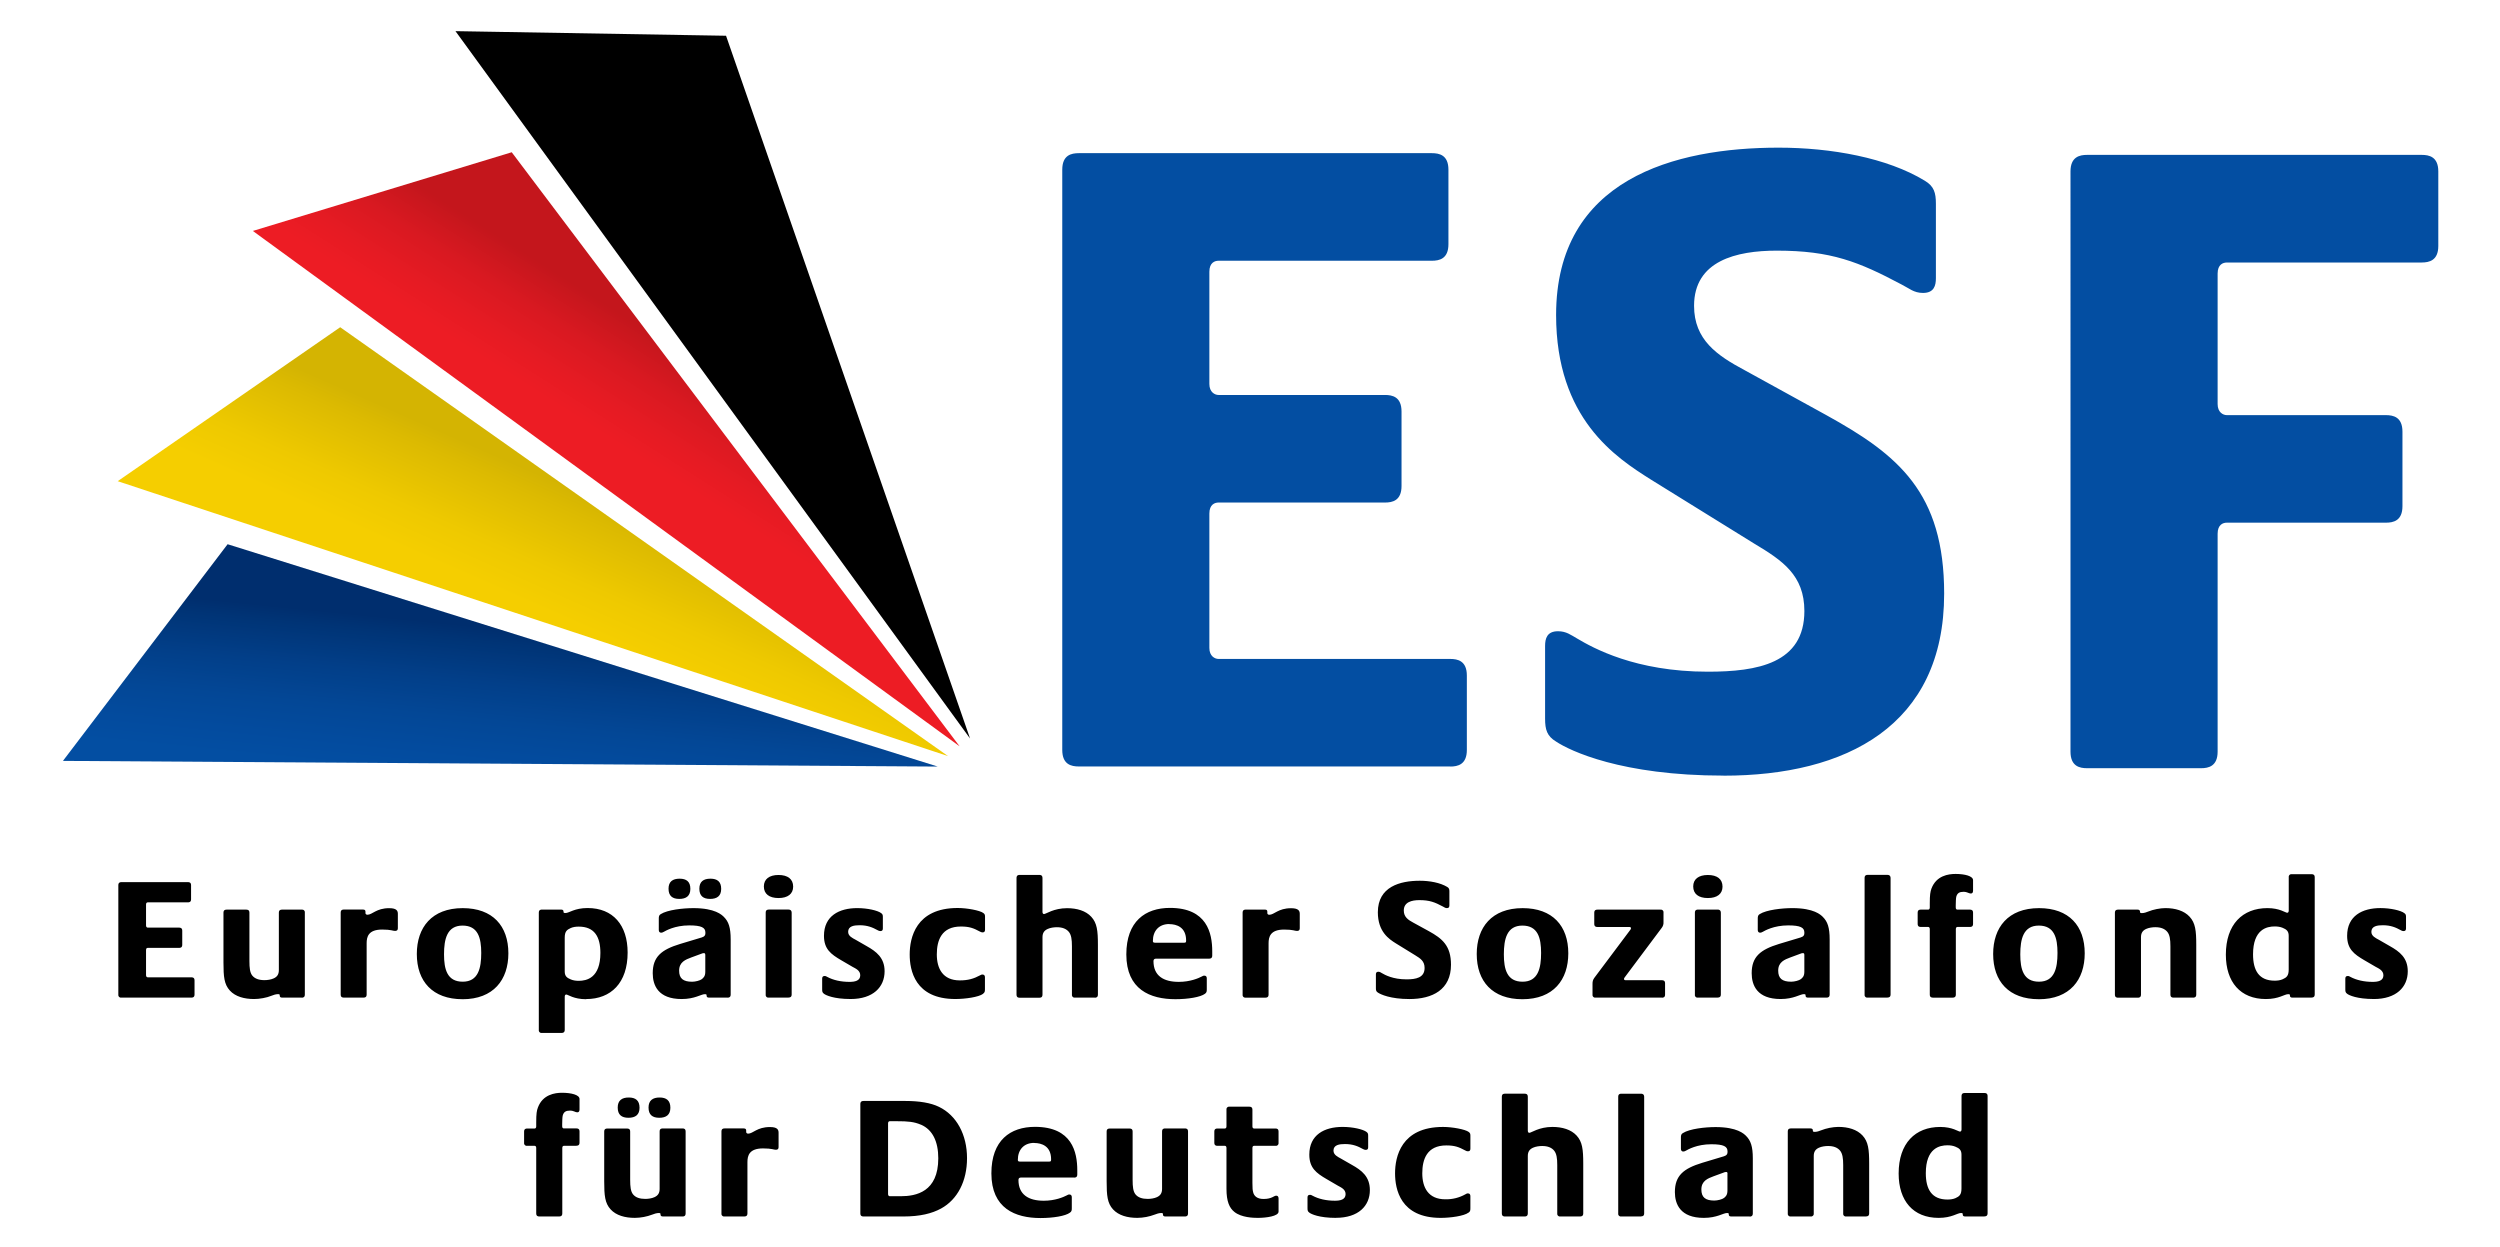
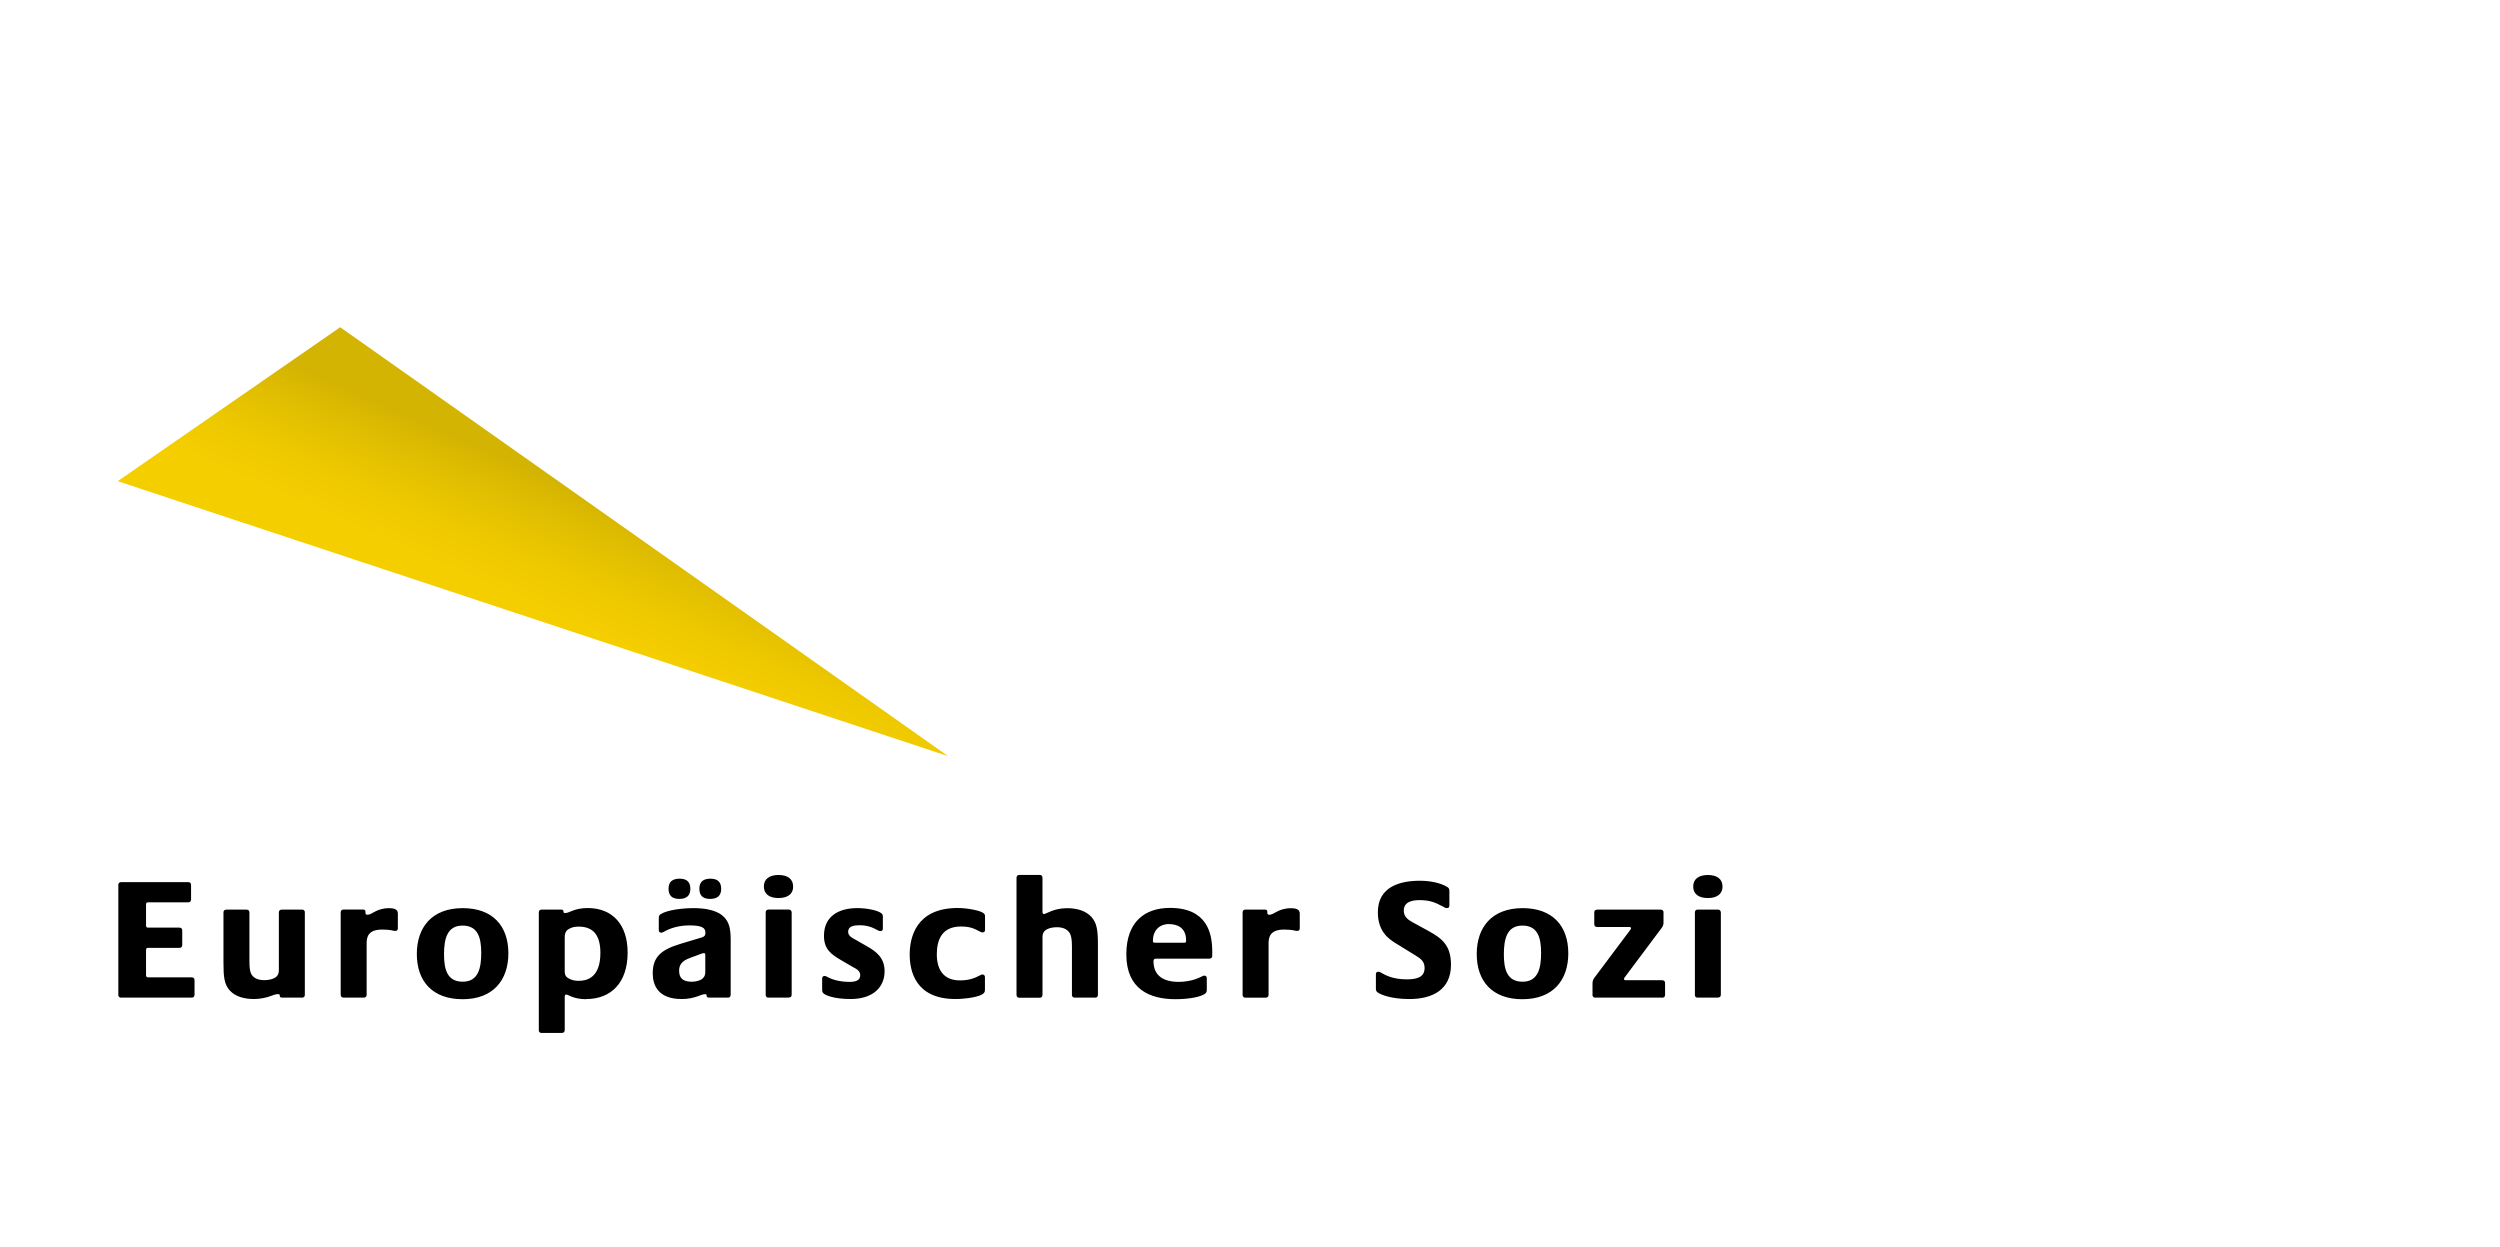
<svg xmlns="http://www.w3.org/2000/svg" version="1.1" id="Layer_1" x="0px" y="0px" width="181.116px" height="90.35px" viewBox="0 18.35 181.116 90.35" enable-background="new 0 18.35 181.116 90.35" xml:space="preserve">
-   <path fill="#034EA2" d="M105.068,73.878H78.155c-0.534,0-1.198-0.133-1.198-1.198V30.644c0-1.066,0.665-1.198,1.198-1.198h25.581  c0.531,0,1.198,0.132,1.198,1.198v5.398c0,1.065-0.667,1.198-1.198,1.198H88.279c-0.267,0-0.665,0.133-0.665,0.798v8.126  c0,0.601,0.398,0.8,0.665,0.8h12.059c0.531,0,1.198,0.133,1.198,1.199v5.396c0,1.065-0.667,1.198-1.198,1.198H88.279  c-0.267,0-0.665,0.134-0.665,0.799v9.734c0,0.598,0.398,0.798,0.665,0.798h16.789c0.533,0,1.2,0.135,1.2,1.2v5.395  c0,1.063-0.667,1.201-1.2,1.201L105.068,73.878L105.068,73.878z M124.862,74.54c-7.396,0-11.125-1.799-12.127-2.464  c-0.664-0.399-0.799-0.866-0.799-1.664v-5.266c0-0.531,0.134-1.065,0.934-1.065c0.6,0,0.931,0.267,1.398,0.533  c1.131,0.668,4.194,2.398,9.459,2.398c3.598,0,6.994-0.6,6.994-4.396c0-2.598-1.6-3.664-3.598-4.862l-7.526-4.664  c-2.533-1.598-6.863-4.397-6.863-11.918c0-9.859,8.595-12.125,16.123-12.125c3.797,0,7.862,0.732,10.592,2.398  c0.666,0.399,0.8,0.873,0.8,1.666v5.395c0,0.533-0.134,1.066-0.933,1.066c-0.667,0-1-0.333-1.531-0.599  c-3.133-1.666-5.13-2.465-9.061-2.465c-2.933,0-5.995,0.733-5.995,3.996c0,2.465,1.665,3.599,3.663,4.664l5.93,3.263  c5.197,2.871,8.525,5.597,8.525,12.925c0,9.592-7.126,13.189-15.987,13.189L124.862,74.54z M175.447,37.369h-14.123  c-0.265,0-0.665,0.134-0.665,0.798v9.459c0,0.6,0.4,0.799,0.665,0.799h11.526c0.532,0,1.199,0.134,1.199,1.198v5.396  c0,1.065-0.666,1.197-1.199,1.197h-11.526c-0.265,0-0.665,0.134-0.665,0.799v15.789c0,1.06-0.666,1.2-1.197,1.2h-8.263  c-0.532,0-1.199-0.134-1.199-1.2V30.771c0-1.065,0.667-1.2,1.199-1.2h24.248c0.532,0,1.199,0.133,1.199,1.2v5.396  c0,1.061-0.665,1.2-1.199,1.2V37.369z" />
  <path d="M13.866,90.625H8.797c-0.104,0.018-0.206-0.052-0.224-0.157c-0.005-0.021-0.005-0.046,0-0.069v-7.916  c0-0.201,0.125-0.226,0.224-0.226h4.819c0.101,0,0.226,0.024,0.226,0.226v1.014c0,0.201-0.125,0.226-0.226,0.226h-2.911  c-0.05,0-0.125,0.024-0.125,0.15v1.53c0,0.113,0.075,0.15,0.125,0.15h2.271c0.1,0,0.227,0.026,0.227,0.226v1.017  c0,0.2-0.126,0.225-0.227,0.225h-2.271c-0.05,0-0.125,0.024-0.125,0.15v1.833c0,0.112,0.075,0.149,0.125,0.149h3.161  c0.101,0,0.227,0.024,0.227,0.226v1.017c0,0.201-0.125,0.228-0.226,0.228V90.625z M21.853,90.625h-1.413  c-0.15,0-0.175-0.076-0.175-0.164c0-0.052,0-0.089-0.126-0.089c-0.151,0-0.351,0.064-0.464,0.114  c-0.364,0.151-0.877,0.24-1.267,0.24c-0.715,0-1.354-0.176-1.756-0.614c-0.413-0.453-0.463-1.003-0.463-2.035v-3.601  c0-0.2,0.125-0.226,0.224-0.226h1.43c0.101,0,0.226,0.025,0.226,0.226v3.499c0,0.499,0.038,0.831,0.201,1.044  c0.188,0.236,0.49,0.339,0.891,0.339c0.214,0,0.478-0.039,0.666-0.127c0.25-0.112,0.375-0.288,0.375-0.603v-4.152  c0-0.2,0.125-0.226,0.226-0.226h1.431c0.105-0.019,0.206,0.051,0.225,0.155c0.004,0.023,0.004,0.048,0,0.07v5.928  c0,0.2-0.126,0.227-0.227,0.227L21.853,90.625z M28.64,85.794c-0.188,0-0.288-0.101-0.954-0.101c-1.002,0-1.124,0.527-1.124,0.99  v3.715c0,0.2-0.124,0.225-0.224,0.225h-1.43c-0.1,0-0.226-0.024-0.226-0.225v-5.928c0-0.201,0.125-0.227,0.226-0.227h1.393  c0.151,0,0.176,0.077,0.176,0.165v0.1c0,0.062,0.063,0.112,0.138,0.112c0.364,0,0.64-0.476,1.581-0.476  c0.552,0,0.627,0.201,0.627,0.413v1.043c0,0.111-0.051,0.188-0.177,0.188L28.64,85.794z M33.509,90.739  c-2.17,0-3.312-1.293-3.312-3.275c0-1.919,1.08-3.323,3.325-3.323c2.172,0,3.308,1.29,3.308,3.273c0,1.92-1.08,3.327-3.326,3.327  L33.509,90.739z M33.509,85.405c-1.124,0-1.341,0.979-1.341,2.083c0,1.08,0.225,1.982,1.354,1.982s1.342-0.978,1.342-2.084  C34.863,86.308,34.638,85.405,33.509,85.405z M42.456,90.739c-0.892,0-1.311-0.34-1.431-0.34c-0.075,0-0.112,0.063-0.112,0.162  v2.396c0,0.199-0.127,0.225-0.227,0.225H39.26c-0.104,0.021-0.206-0.05-0.225-0.154c-0.004-0.023-0.004-0.048,0-0.07v-8.486  c0-0.201,0.126-0.227,0.224-0.227h1.392c0.15,0,0.174,0.076,0.174,0.165c0,0.05,0.013,0.086,0.138,0.086  c0.275,0,0.651-0.362,1.607-0.362c1.844,0,2.899,1.242,2.899,3.225c0,2.195-1.204,3.37-3.011,3.37L42.456,90.739z M41.928,85.48  c-0.2,0-0.401,0.024-0.576,0.1c-0.277,0.127-0.44,0.24-0.44,0.704v2.445c0,0.341,0.162,0.463,0.44,0.577  c0.174,0.075,0.376,0.101,0.576,0.101c0.565,0,1.568-0.201,1.568-2.021C43.497,86.221,43.072,85.48,41.928,85.48L41.928,85.48z   M52.705,90.625h-1.341c-0.15,0-0.175-0.076-0.175-0.164c0-0.05,0-0.087-0.125-0.087c-0.274,0-0.728,0.353-1.681,0.353  c-1.706,0-2.095-0.999-2.095-1.87c0-1.19,0.627-1.707,1.982-2.12l1.419-0.427c0.212-0.063,0.414-0.1,0.414-0.353v-0.05  c0-0.352-0.277-0.515-1.167-0.515c-1.061,0-1.707,0.39-1.845,0.465c-0.075,0.038-0.112,0.063-0.201,0.063  c-0.113,0-0.163-0.087-0.163-0.2v-0.815c0-0.151,0.013-0.252,0.138-0.328c0.49-0.313,1.619-0.436,2.372-0.436  c1.568,0,2.058,0.488,2.209,0.64c0.339,0.338,0.489,0.766,0.489,1.63v3.991c0,0.198-0.126,0.225-0.227,0.225L52.705,90.625z   M49.211,83.473c-0.49,0-0.778-0.212-0.778-0.741c0-0.513,0.302-0.725,0.803-0.725c0.489,0,0.778,0.212,0.778,0.737  C50.013,83.26,49.711,83.473,49.211,83.473z M51.094,87.528c0-0.092-0.026-0.127-0.102-0.127c-0.088,0-0.088,0.013-0.199,0.05  l-0.715,0.264c-0.402,0.152-0.878,0.326-0.878,0.955c0,0.563,0.289,0.803,0.942,0.803c0.237,0,0.577-0.088,0.702-0.188  c0.125-0.102,0.252-0.213,0.252-0.538v-1.223L51.094,87.528L51.094,87.528z M51.444,83.473c-0.49,0-0.778-0.212-0.778-0.741  c0-0.513,0.301-0.725,0.804-0.725c0.489,0,0.777,0.212,0.777,0.737C52.247,83.26,51.947,83.473,51.444,83.473z M56.4,83.41  c-0.677,0-1.061-0.302-1.061-0.84c0-0.529,0.391-0.831,1.061-0.831c0.676,0,1.061,0.302,1.061,0.843  C57.461,83.108,57.073,83.41,56.4,83.41L56.4,83.41z M57.115,90.625h-1.418c-0.105,0.018-0.206-0.052-0.225-0.157  c-0.004-0.021-0.004-0.046,0-0.069v-5.928c0-0.201,0.125-0.226,0.225-0.226h1.432c0.1,0,0.225,0.038,0.225,0.24v5.908  c0,0.2-0.125,0.225-0.225,0.225L57.115,90.625z M61.621,90.725c-1.218,0-1.795-0.276-1.92-0.375  c-0.126-0.088-0.138-0.164-0.138-0.327v-0.767c0-0.099,0.024-0.199,0.175-0.199c0.087,0,0.113,0.025,0.188,0.063  c0.438,0.239,1.003,0.363,1.618,0.363c0.39,0,0.778-0.076,0.778-0.477c0-0.354-0.337-0.49-0.563-0.615l-0.816-0.476  c-0.753-0.439-1.249-0.812-1.249-1.77c0-1.436,1.092-2.006,2.41-2.006c0.753,0,1.48,0.173,1.731,0.361  c0.125,0.087,0.125,0.162,0.125,0.315v0.79c0,0.102-0.025,0.199-0.174,0.199c-0.088,0-0.126-0.025-0.202-0.063  c-0.364-0.199-0.727-0.361-1.31-0.361c-0.403,0-0.829,0.062-0.829,0.476c0,0.313,0.314,0.452,0.54,0.575l0.79,0.454  c0.715,0.401,1.311,0.853,1.311,1.832c-0.002,1.143-0.831,2.008-2.46,2.008h-0.004V90.725z M71.219,90.35  c-0.314,0.236-1.293,0.375-2.008,0.375c-2.937,0-3.307-2.096-3.307-3.225c0-1.186,0.427-3.369,3.476-3.369  c0.677,0,1.606,0.174,1.857,0.362c0.125,0.088,0.125,0.162,0.125,0.314v0.893c0,0.098-0.025,0.199-0.174,0.199  c-0.088,0-0.126-0.024-0.202-0.063c-0.465-0.251-0.766-0.363-1.373-0.363c-1.406,0-1.744,1.004-1.744,2.021s0.427,1.882,1.668,1.882  c0.602,0,1.015-0.125,1.456-0.363c0.075-0.037,0.101-0.062,0.188-0.062c0.137,0,0.175,0.099,0.175,0.2v0.866  c0,0.16-0.013,0.238-0.139,0.327L71.219,90.35z M79.313,90.625h-1.43c-0.105,0.02-0.206-0.052-0.225-0.156  c-0.004-0.022-0.004-0.047,0-0.069v-3.494c0-0.503-0.05-0.816-0.213-1.031c-0.188-0.236-0.478-0.351-0.878-0.351  c-0.214,0-0.477,0.037-0.665,0.125c-0.251,0.112-0.377,0.289-0.377,0.602v4.154c0,0.226-0.163,0.226-0.225,0.226h-1.432  c-0.063,0-0.225,0-0.225-0.226v-8.443c0-0.227,0.164-0.227,0.225-0.227h1.431c0.063,0,0.225,0,0.225,0.227v2.448  c0,0.099,0.037,0.16,0.112,0.16c0.138,0,0.704-0.425,1.67-0.425c0.714,0,1.354,0.187,1.756,0.626  c0.414,0.452,0.478,0.998,0.478,2.034v3.602c-0.001,0.198-0.127,0.224-0.227,0.224V90.625z M87.593,87.801h-3.84  c-0.112,0-0.188,0.051-0.188,0.175c0,1.069,0.728,1.507,1.832,1.507c0.829,0,1.432-0.264,1.668-0.389  c0.076-0.038,0.101-0.062,0.188-0.062c0.138,0,0.174,0.1,0.174,0.198v0.792c0,0.162-0.012,0.238-0.137,0.327  c-0.315,0.236-1.205,0.389-2.135,0.389c-1.832,0-3.557-0.703-3.557-3.244c0-2.396,1.373-3.37,3.162-3.37  c2.685,0,3.062,1.832,3.062,3.149v0.302c0,0.2-0.125,0.226-0.226,0.226H87.593L87.593,87.801z M84.708,85.293  c-0.741,0-1.186,0.489-1.186,1.229c0,0.074,0.026,0.124,0.15,0.124h2.108c0.125,0,0.15-0.023,0.15-0.162  c0-0.967-0.69-1.185-1.229-1.185L84.708,85.293z M93.98,85.794c-0.187,0-0.286-0.1-0.952-0.1c-0.998,0-1.124,0.528-1.124,0.99V90.4  c0,0.199-0.126,0.226-0.224,0.226h-1.432c-0.104,0.02-0.206-0.052-0.225-0.156c-0.004-0.022-0.004-0.047,0-0.069v-5.929  c0-0.199,0.125-0.226,0.224-0.226h1.392c0.152,0,0.175,0.077,0.175,0.166v0.1c0,0.061,0.063,0.11,0.139,0.11  c0.365,0,0.64-0.475,1.581-0.475c0.553,0,0.629,0.2,0.629,0.413v1.042c-0.001,0.113-0.052,0.188-0.177,0.188L93.98,85.794z   M102.112,90.727c-1.392,0-2.098-0.341-2.284-0.465c-0.126-0.076-0.149-0.162-0.149-0.313v-0.998c0-0.102,0.023-0.202,0.173-0.202  c0.112,0,0.175,0.052,0.261,0.101c0.215,0.126,0.791,0.451,1.783,0.451c0.677,0,1.311-0.113,1.311-0.826  c0-0.492-0.3-0.686-0.677-0.917l-1.418-0.873c-0.476-0.3-1.292-0.827-1.292-2.245c0-1.859,1.619-2.283,3.037-2.283  c0.715,0,1.48,0.139,1.994,0.451c0.125,0.076,0.152,0.162,0.152,0.313v1.018c0,0.102-0.027,0.201-0.177,0.201  c-0.125,0-0.189-0.064-0.289-0.113c-0.59-0.315-0.968-0.466-1.706-0.466c-0.554,0-1.131,0.14-1.131,0.754  c0,0.465,0.314,0.679,0.69,0.878l1.123,0.615c0.979,0.538,1.606,1.06,1.606,2.432c0.001,1.809-1.341,2.487-3.011,2.487H102.112  L102.112,90.727z M110.291,90.74c-2.172,0-3.307-1.294-3.307-3.276c0-1.919,1.079-3.323,3.326-3.323  c2.172,0,3.308,1.292,3.308,3.273C113.617,89.333,112.538,90.741,110.291,90.74L110.291,90.74z M110.291,85.405  c-1.124,0-1.342,0.979-1.342,2.085c0,1.078,0.226,1.981,1.354,1.981c1.129,0,1.344-0.978,1.344-2.085  C111.646,86.309,111.422,85.405,110.291,85.405z M120.403,90.625h-4.806c-0.104,0.02-0.205-0.052-0.225-0.156  c-0.004-0.022-0.004-0.047,0-0.069v-0.779c0-0.162,0.025-0.288,0.138-0.438l2.584-3.449c0.038-0.051,0.063-0.075,0.063-0.141  c0-0.073-0.05-0.087-0.162-0.087h-2.272c-0.1,0-0.225-0.024-0.225-0.225v-0.805c0-0.2,0.126-0.226,0.225-0.226h4.568  c0.104-0.019,0.205,0.051,0.224,0.155c0.004,0.023,0.004,0.048-0.001,0.07v0.667c0.014,0.158-0.036,0.315-0.136,0.438l-2.66,3.557  c-0.038,0.053-0.063,0.076-0.063,0.141c0,0.073,0.05,0.086,0.163,0.086h2.583c0.1,0,0.227,0.024,0.227,0.224v0.816  c0,0.199-0.125,0.227-0.227,0.227L120.403,90.625z M123.728,83.41c-0.678,0-1.061-0.302-1.061-0.84c0-0.529,0.391-0.83,1.061-0.83  c0.679,0,1.062,0.301,1.062,0.843C124.79,83.108,124.4,83.412,123.728,83.41L123.728,83.41z M124.444,90.625h-1.431  c-0.105,0.02-0.207-0.052-0.225-0.156c-0.006-0.022-0.006-0.047,0.001-0.069v-5.928c0-0.2,0.125-0.227,0.224-0.227h1.431  c0.1,0,0.225,0.039,0.225,0.24v5.909c0,0.2-0.125,0.224-0.225,0.224V90.625L124.444,90.625z" />
-   <path d="M132.323,90.625h-1.342c-0.15,0-0.175-0.076-0.175-0.164c0-0.052,0-0.089-0.124-0.089c-0.274,0-0.729,0.354-1.682,0.354  c-1.707,0-2.097-1-2.097-1.871c0-1.191,0.628-1.706,1.982-2.12l1.419-0.426c0.213-0.065,0.415-0.1,0.415-0.353v-0.051  c0-0.352-0.277-0.514-1.168-0.514c-1.061,0-1.706,0.39-1.844,0.465c-0.077,0.037-0.114,0.063-0.201,0.063  c-0.113,0-0.163-0.088-0.163-0.202v-0.814c0-0.15,0.014-0.251,0.137-0.327c0.49-0.313,1.619-0.437,2.373-0.437  c1.567,0,2.059,0.489,2.208,0.64c0.339,0.338,0.491,0.765,0.491,1.631V90.4C132.551,90.599,132.424,90.625,132.323,90.625  L132.323,90.625z M130.717,87.527c0-0.091-0.024-0.127-0.101-0.127c-0.089,0-0.089,0.012-0.202,0.05l-0.714,0.264  c-0.401,0.152-0.876,0.326-0.876,0.954c0,0.563,0.286,0.803,0.94,0.803c0.238,0,0.576-0.087,0.702-0.188  c0.125-0.1,0.252-0.211,0.252-0.538v-1.217H130.717z M136.739,90.625h-1.43c-0.105,0.018-0.206-0.052-0.226-0.157  c-0.004-0.021-0.003-0.046,0-0.069v-8.442c0-0.201,0.126-0.226,0.226-0.226h1.43c0.1,0,0.227,0.036,0.227,0.239v8.423  c0,0.2-0.127,0.225-0.227,0.225V90.625z M142.722,85.504h-0.916c-0.05,0-0.112,0.039-0.112,0.152v4.742  c0,0.2-0.125,0.227-0.227,0.227h-1.435c-0.101,0-0.226-0.025-0.226-0.227v-4.742c0-0.115-0.063-0.152-0.113-0.152h-0.539  c-0.101,0-0.226-0.024-0.226-0.225v-0.804c0-0.201,0.124-0.227,0.226-0.227h0.539c0.051,0,0.113-0.037,0.113-0.149v-0.313  c0-0.591,0.037-0.843,0.124-1.07c0.353-0.927,1.217-1.052,1.744-1.052c0.665,0,1.267,0.15,1.267,0.452v0.767  c0,0.15-0.074,0.199-0.163,0.199c-0.152,0-0.252-0.124-0.527-0.124c-0.288,0-0.453,0.087-0.527,0.361  c-0.024,0.089-0.037,0.44-0.037,0.616V84.1c0,0.112,0.063,0.149,0.113,0.149h0.915c0.102,0,0.226,0.025,0.226,0.227v0.804  c0.001,0.199-0.124,0.225-0.225,0.225H142.722z M147.704,90.739c-2.171,0-3.307-1.293-3.307-3.275c0-1.919,1.079-3.323,3.326-3.323  c2.171,0,3.307,1.29,3.307,3.273c0,1.92-1.08,3.327-3.324,3.327L147.704,90.739z M147.704,85.405c-1.123,0-1.342,0.979-1.342,2.083  c0,1.08,0.226,1.982,1.355,1.982c1.129,0,1.341-0.978,1.341-2.084C149.058,86.308,148.834,85.405,147.704,85.405z M158.896,90.625  h-1.431c-0.099,0-0.226-0.025-0.226-0.226v-3.494c0-0.503-0.05-0.814-0.213-1.03c-0.188-0.237-0.477-0.352-0.878-0.352  c-0.214,0-0.476,0.037-0.666,0.125c-0.248,0.113-0.375,0.29-0.375,0.603v4.153c0,0.199-0.127,0.226-0.226,0.226h-1.435  c-0.101,0-0.228-0.025-0.228-0.226v-5.928c0-0.2,0.127-0.227,0.228-0.227h1.416c0.149,0,0.175,0.076,0.175,0.166  c0,0.05,0.013,0.087,0.138,0.087c0.153,0,0.341-0.062,0.453-0.113c0.364-0.15,0.874-0.25,1.249-0.25  c0.713,0,1.354,0.188,1.756,0.627c0.414,0.453,0.478,0.999,0.478,2.034v3.601c0,0.198-0.127,0.225-0.227,0.225L158.896,90.625z   M167.465,90.625h-1.391c-0.152,0-0.177-0.076-0.177-0.164c0-0.05,0-0.087-0.125-0.087c-0.275,0-0.665,0.353-1.618,0.353  c-1.846,0-2.899-1.231-2.899-3.213c0-2.194,1.207-3.374,3.012-3.374c0.893,0,1.306,0.337,1.432,0.337  c0.074,0,0.112-0.063,0.112-0.162v-2.407c-0.019-0.106,0.051-0.206,0.155-0.226c0.022-0.005,0.047-0.005,0.07,0h1.429  c0.1,0,0.228,0.024,0.228,0.224v8.487c-0.001,0.201-0.128,0.226-0.228,0.226V90.625L167.465,90.625z M165.808,86.145  c0-0.339-0.163-0.464-0.438-0.578c-0.176-0.074-0.377-0.1-0.577-0.1c-0.565,0-1.568,0.201-1.568,2.021  c0,1.165,0.426,1.908,1.568,1.908c0.2,0,0.401-0.025,0.577-0.103c0.273-0.124,0.438-0.237,0.438-0.703V86.145L165.808,86.145z   M171.97,90.725c-1.219,0-1.797-0.276-1.921-0.375c-0.125-0.089-0.139-0.165-0.139-0.327v-0.767c0-0.101,0.026-0.199,0.176-0.199  c0.086,0,0.113,0.025,0.188,0.063c0.439,0.237,1.004,0.363,1.619,0.363c0.39,0,0.776-0.076,0.776-0.477  c0-0.354-0.338-0.491-0.563-0.615l-0.817-0.476c-0.752-0.44-1.248-0.812-1.248-1.771c0-1.437,1.092-2.007,2.409-2.007  c0.753,0,1.48,0.175,1.73,0.362c0.127,0.088,0.127,0.162,0.127,0.314v0.791c0,0.101-0.025,0.2-0.176,0.2  c-0.089,0-0.125-0.025-0.2-0.063c-0.362-0.199-0.727-0.361-1.306-0.361c-0.401,0-0.828,0.063-0.828,0.477  c0,0.312,0.314,0.452,0.54,0.575l0.789,0.454c0.717,0.401,1.308,0.852,1.308,1.831c0,1.142-0.831,2.009-2.459,2.009h-0.006V90.725z   M41.763,101.361h-0.916c-0.05,0-0.111,0.036-0.111,0.149v4.743c0,0.2-0.126,0.226-0.227,0.226h-1.436  c-0.101,0-0.226-0.025-0.226-0.226v-4.743c0-0.113-0.063-0.149-0.113-0.149h-0.539c-0.106,0.019-0.206-0.052-0.226-0.156  c-0.004-0.022-0.004-0.047,0-0.07v-0.804c0-0.2,0.125-0.224,0.224-0.224h0.54c0.051,0,0.114-0.038,0.114-0.15v-0.314  c0-0.59,0.037-0.841,0.125-1.065c0.351-0.929,1.217-1.061,1.744-1.061c0.665,0,1.268,0.149,1.268,0.45v0.768  c0,0.149-0.075,0.199-0.164,0.199c-0.151,0-0.251-0.125-0.527-0.125c-0.29,0-0.453,0.087-0.527,0.363  c-0.025,0.087-0.038,0.439-0.038,0.613v0.165c0,0.112,0.063,0.149,0.113,0.149h0.915c0.101,0,0.228,0.023,0.228,0.225v0.804  c0,0.2-0.126,0.225-0.228,0.225L41.763,101.361z M49.443,106.48h-1.417c-0.15,0-0.176-0.076-0.176-0.164  c0-0.051,0-0.087-0.125-0.087c-0.149,0-0.352,0.062-0.464,0.112c-0.405,0.154-0.834,0.235-1.268,0.239  c-0.716,0-1.355-0.176-1.756-0.615c-0.413-0.451-0.464-1.003-0.464-2.033v-3.601c0-0.2,0.125-0.223,0.225-0.223h1.43  c0.102,0,0.226,0.022,0.226,0.223v3.494c0,0.504,0.039,0.83,0.201,1.043c0.188,0.237,0.49,0.338,0.892,0.338  c0.213,0,0.477-0.037,0.665-0.125c0.25-0.113,0.376-0.289,0.376-0.602v-4.154c0-0.201,0.125-0.224,0.226-0.224h1.43  c0.101,0,0.227,0.022,0.227,0.224v5.929c0,0.201-0.125,0.227-0.225,0.227L49.443,106.48L49.443,106.48z M45.528,99.329  c-0.489,0-0.777-0.214-0.777-0.74c0-0.514,0.299-0.729,0.802-0.729c0.489,0,0.779,0.215,0.779,0.741  C46.332,99.115,46.031,99.329,45.528,99.329z M47.761,99.329c-0.489,0-0.777-0.214-0.777-0.74c0-0.514,0.302-0.729,0.803-0.729  c0.488,0,0.779,0.215,0.779,0.741C48.566,99.115,48.264,99.329,47.761,99.329z M56.23,101.648c-0.188,0-0.288-0.1-0.953-0.1  c-1.003,0-1.128,0.527-1.128,0.991v3.714c0,0.2-0.127,0.226-0.227,0.226h-1.43c-0.105,0.019-0.206-0.051-0.225-0.155  c-0.004-0.023-0.004-0.048,0-0.07v-5.928c0-0.203,0.125-0.226,0.225-0.226h1.393c0.149,0,0.174,0.076,0.174,0.164v0.1  c0,0.062,0.063,0.114,0.138,0.114c0.364,0,0.64-0.478,1.581-0.478c0.551,0,0.627,0.199,0.627,0.413v1.042  c0,0.113-0.05,0.188-0.177,0.188L56.23,101.648z M68.177,105.903c-0.666,0.363-1.519,0.577-2.736,0.577h-2.885  c-0.1,0-0.227-0.024-0.227-0.227v-7.916c0-0.199,0.126-0.226,0.227-0.226h3.049c0.992,0,1.832,0.136,2.42,0.426  c1.28,0.616,2.033,2.021,2.033,3.716C70.058,103.919,69.368,105.251,68.177,105.903L68.177,105.903z M66.72,99.831  c-0.502-0.214-0.936-0.253-1.744-0.253h-0.514c-0.051,0-0.125,0.027-0.125,0.153v5.131c0,0.113,0.075,0.15,0.125,0.15h0.79  c1.116,0,2.723-0.312,2.723-2.747c0-1.217-0.414-2.071-1.248-2.434L66.72,99.831z M77.811,103.658h-3.84  c-0.113,0-0.188,0.05-0.188,0.173c0,1.062,0.728,1.508,1.833,1.508c0.829,0,1.43-0.265,1.669-0.389  c0.076-0.037,0.101-0.064,0.188-0.064c0.137,0,0.175,0.1,0.175,0.199v0.793c0,0.162-0.012,0.239-0.137,0.326  c-0.313,0.239-1.205,0.389-2.132,0.389c-1.833,0-3.557-0.702-3.557-3.237c0-2.397,1.373-3.37,3.161-3.37  c2.686,0,3.062,1.835,3.062,3.15v0.301c0,0.2-0.125,0.227-0.226,0.227L77.811,103.658z M74.925,101.148  c-0.741,0-1.186,0.488-1.186,1.229c0,0.077,0.025,0.126,0.152,0.126h2.108c0.125,0,0.15-0.024,0.15-0.163  c0-0.966-0.69-1.185-1.229-1.185L74.925,101.148z M85.842,106.48h-1.417c-0.152,0-0.174-0.076-0.174-0.164  c0-0.051,0-0.087-0.126-0.087c-0.15,0-0.352,0.062-0.465,0.112c-0.404,0.154-0.834,0.235-1.267,0.239  c-0.715,0-1.354-0.176-1.758-0.615c-0.412-0.451-0.463-1.003-0.463-2.033v-3.601c0-0.2,0.125-0.223,0.225-0.223h1.431  c0.101,0,0.226,0.022,0.226,0.223v3.494c0,0.504,0.039,0.83,0.2,1.043c0.188,0.237,0.49,0.338,0.891,0.338  c0.215,0,0.477-0.037,0.666-0.125c0.249-0.113,0.376-0.289,0.376-0.602v-4.154c0-0.201,0.124-0.224,0.225-0.224h1.431  c0.101,0,0.225,0.022,0.225,0.224v5.929C86.068,106.456,85.943,106.481,85.842,106.48L85.842,106.48L85.842,106.48z M91.123,106.581  c-0.325,0-1.186-0.023-1.693-0.429c-0.363-0.288-0.577-0.754-0.577-1.68v-2.961c0-0.114-0.064-0.15-0.114-0.15H88.2  c-0.102,0-0.227-0.025-0.227-0.226v-0.805c0-0.199,0.125-0.224,0.227-0.224h0.539c0.05,0,0.114-0.038,0.114-0.149v-1.206  c-0.021-0.104,0.049-0.205,0.154-0.225c0.023-0.004,0.047-0.004,0.07,0h1.43c0.101,0,0.226,0.024,0.226,0.225v1.206  c0,0.111,0.063,0.149,0.113,0.149h1.555c0.101,0,0.225,0.024,0.225,0.224v0.805c0.018,0.104-0.05,0.206-0.155,0.226  c-0.022,0.004-0.046,0.004-0.07,0h-1.555c-0.05,0-0.113,0.036-0.113,0.15v2.532c0,0.391,0.012,0.54,0.063,0.717  c0.063,0.212,0.251,0.451,0.74,0.451c0.615,0,0.753-0.239,0.917-0.239c0.1,0,0.174,0.052,0.174,0.202v0.953  C92.628,106.465,91.713,106.581,91.123,106.581L91.123,106.581L91.123,106.581z M96.783,106.581c-1.216,0-1.795-0.276-1.92-0.376  c-0.125-0.087-0.139-0.164-0.139-0.326v-0.769c0-0.101,0.025-0.199,0.175-0.199c0.086,0,0.111,0.024,0.188,0.062  c0.438,0.238,1.002,0.365,1.619,0.365c0.389,0,0.778-0.076,0.778-0.479c0-0.352-0.339-0.488-0.565-0.615l-0.816-0.476  c-0.753-0.438-1.248-0.816-1.248-1.77c0-1.436,1.092-2.007,2.409-2.007c0.754,0,1.48,0.174,1.733,0.361  c0.122,0.089,0.122,0.164,0.122,0.314v0.789c0,0.104-0.023,0.2-0.173,0.2c-0.088,0-0.126-0.024-0.202-0.06  c-0.363-0.202-0.728-0.363-1.31-0.363c-0.403,0-0.828,0.06-0.828,0.475c0,0.315,0.313,0.452,0.54,0.579l0.788,0.451  c0.717,0.399,1.308,0.854,1.308,1.833c0,1.14-0.829,2.007-2.46,2.007L96.783,106.581z M106.381,106.204  c-0.313,0.239-1.292,0.377-2.007,0.377c-2.934,0-3.307-2.097-3.307-3.227c0-1.185,0.427-3.361,3.476-3.361  c0.678,0,1.606,0.174,1.857,0.361c0.125,0.089,0.125,0.164,0.125,0.315v0.891c0,0.098-0.026,0.199-0.175,0.199  c-0.086,0-0.125-0.024-0.201-0.063c-0.464-0.251-0.765-0.364-1.368-0.364c-1.405,0-1.742,1.004-1.742,2.021s0.426,1.882,1.667,1.882  c0.509,0.012,1.012-0.113,1.456-0.362c0.075-0.04,0.101-0.066,0.188-0.066c0.137,0,0.174,0.104,0.174,0.2v0.874  c0,0.162-0.012,0.239-0.139,0.326L106.381,106.204z M114.474,106.48h-1.432c-0.104,0.018-0.205-0.052-0.225-0.156  c-0.003-0.022-0.003-0.048,0-0.07v-3.499c0-0.503-0.052-0.816-0.214-1.03c-0.188-0.238-0.479-0.351-0.879-0.351  c-0.212,0-0.477,0.037-0.664,0.124c-0.251,0.114-0.376,0.29-0.376,0.603v4.151c0,0.227-0.164,0.227-0.227,0.227h-1.432  c-0.063,0-0.223,0-0.223-0.227v-8.444c0-0.224,0.161-0.224,0.223-0.224h1.432c0.063,0,0.227,0,0.227,0.224v2.449  c0,0.1,0.037,0.162,0.112,0.162c0.139,0,0.701-0.427,1.668-0.427c0.716,0,1.354,0.188,1.757,0.627  c0.414,0.452,0.479,0.999,0.479,2.032v3.601c0,0.201-0.129,0.226-0.228,0.226V106.48z M118.889,106.48h-1.431  c-0.104,0.018-0.205-0.052-0.225-0.156c-0.004-0.022-0.004-0.048,0.001-0.07v-8.445c0-0.199,0.124-0.224,0.224-0.224h1.431  c0.101,0,0.225,0.038,0.225,0.236v8.426c0.001,0.2-0.124,0.225-0.225,0.225V106.48z M126.758,106.48h-1.342  c-0.149,0-0.174-0.076-0.174-0.164c0-0.051,0-0.087-0.126-0.087c-0.275,0-0.729,0.352-1.68,0.352c-1.707,0-2.097-0.998-2.097-1.869  c0-1.194,0.627-1.707,1.982-2.121l1.417-0.426c0.214-0.063,0.415-0.1,0.415-0.353v-0.05c0-0.352-0.277-0.515-1.169-0.515  c-1.065,0-1.705,0.388-1.843,0.464c-0.074,0.039-0.113,0.063-0.2,0.063c-0.112,0-0.164-0.089-0.164-0.199v-0.811  c0-0.151,0.013-0.251,0.139-0.325c0.489-0.314,1.619-0.437,2.371-0.437c1.569,0,2.058,0.488,2.208,0.638  c0.34,0.338,0.491,0.767,0.491,1.63v3.989c-0.002,0.203-0.129,0.229-0.229,0.229L126.758,106.48L126.758,106.48z M125.152,103.381  c0-0.088-0.023-0.125-0.1-0.125c-0.089,0-0.089,0.012-0.201,0.051l-0.716,0.262c-0.399,0.151-0.877,0.325-0.877,0.954  c0,0.563,0.288,0.803,0.937,0.803c0.235,0,0.576-0.088,0.702-0.188c0.124-0.1,0.25-0.213,0.25-0.54v-1.216H125.152z M135.189,106.48  h-1.432c-0.104,0.018-0.206-0.052-0.224-0.156c-0.005-0.022-0.005-0.048,0-0.07v-3.499c0-0.503-0.053-0.816-0.213-1.03  c-0.189-0.238-0.479-0.351-0.88-0.351c-0.213,0-0.477,0.037-0.665,0.124c-0.251,0.114-0.375,0.29-0.375,0.603v4.151  c0.02,0.104-0.051,0.206-0.155,0.226c-0.022,0.005-0.048,0.005-0.071,0.001h-1.431c-0.104,0.018-0.206-0.052-0.224-0.155  c-0.005-0.023-0.005-0.048,0-0.071v-5.928c0-0.201,0.124-0.225,0.224-0.225h1.417c0.15,0,0.176,0.075,0.176,0.164  c0,0.051,0.012,0.086,0.139,0.086c0.149,0,0.339-0.061,0.451-0.111c0.4-0.155,0.825-0.241,1.254-0.25  c0.715,0,1.354,0.188,1.757,0.626c0.413,0.452,0.478,0.999,0.478,2.032v3.603c0,0.198-0.126,0.224-0.226,0.224V106.48z   M143.759,106.48h-1.391c-0.151,0-0.176-0.076-0.176-0.164c0-0.051,0-0.087-0.125-0.087c-0.275,0-0.666,0.352-1.619,0.352  c-1.843,0-2.898-1.23-2.898-3.213c0-2.195,1.204-3.374,3.012-3.374c0.891,0,1.312,0.337,1.432,0.337  c0.075,0,0.112-0.063,0.112-0.163v-2.409c0-0.199,0.126-0.224,0.226-0.224h1.436c0.1,0,0.226,0.024,0.226,0.224v8.486  c-0.001,0.203-0.126,0.228-0.226,0.228L143.759,106.48z M142.102,101.999c0-0.339-0.162-0.462-0.438-0.575  c-0.175-0.075-0.376-0.102-0.576-0.102c-0.566,0-1.57,0.201-1.57,2.021c0,1.167,0.429,1.909,1.57,1.909c0.2,0,0.401-0.025,0.576-0.1  c0.275-0.127,0.438-0.237,0.438-0.704V102V101.999z" />
  <linearGradient id="SVGID_1_" gradientUnits="userSpaceOnUse" x1="20.716" y1="761.504" x2="19.44" y2="774.139" gradientTransform="matrix(1 0 0 1 16.68 -699.188)">
    <stop offset="0.133" style="stop-color:#002E6E" />
    <stop offset="0.217" style="stop-color:#003476" />
    <stop offset="0.449" style="stop-color:#023F89" />
    <stop offset="0.664" style="stop-color:#034796" />
    <stop offset="0.854" style="stop-color:#034B9E" />
    <stop offset="1" style="stop-color:#034EA2" />
  </linearGradient>
-   <path fill="url(#SVGID_1_)" d="M67.938,73.885L16.489,57.777L4.56,73.474L67.938,73.885z" />
  <linearGradient id="SVGID_2_" gradientUnits="userSpaceOnUse" x1="28.013" y1="751.719" x2="34.267" y2="741.892" gradientTransform="matrix(1 0 0 1 16.68 -699.188)">
    <stop offset="0.15" style="stop-color:#ED1C24" />
    <stop offset="0.328" style="stop-color:#E61B23" />
    <stop offset="0.572" style="stop-color:#D91921" />
    <stop offset="0.842" style="stop-color:#C4161C" />
  </linearGradient>
-   <path fill="url(#SVGID_2_)" d="M69.519,72.417L37.073,29.38l-18.756,5.701L69.519,72.417z" />
-   <path d="M70.277,71.852L52.599,20.94l-19.601-0.333L70.277,71.852z" />
  <linearGradient id="SVGID_3_" gradientUnits="userSpaceOnUse" x1="21.421" y1="763.505" x2="26.143" y2="752.784" gradientTransform="matrix(1 0 0 1 16.68 -699.188)">
    <stop offset="0.18" style="stop-color:#F5CE00" />
    <stop offset="0.429" style="stop-color:#EEC900" />
    <stop offset="0.813" style="stop-color:#DCBA01" />
    <stop offset="0.94" style="stop-color:#D4B402" />
  </linearGradient>
  <path fill="url(#SVGID_3_)" d="M68.685,73.129L24.646,42.056L8.527,53.21L68.685,73.129z" />
</svg>